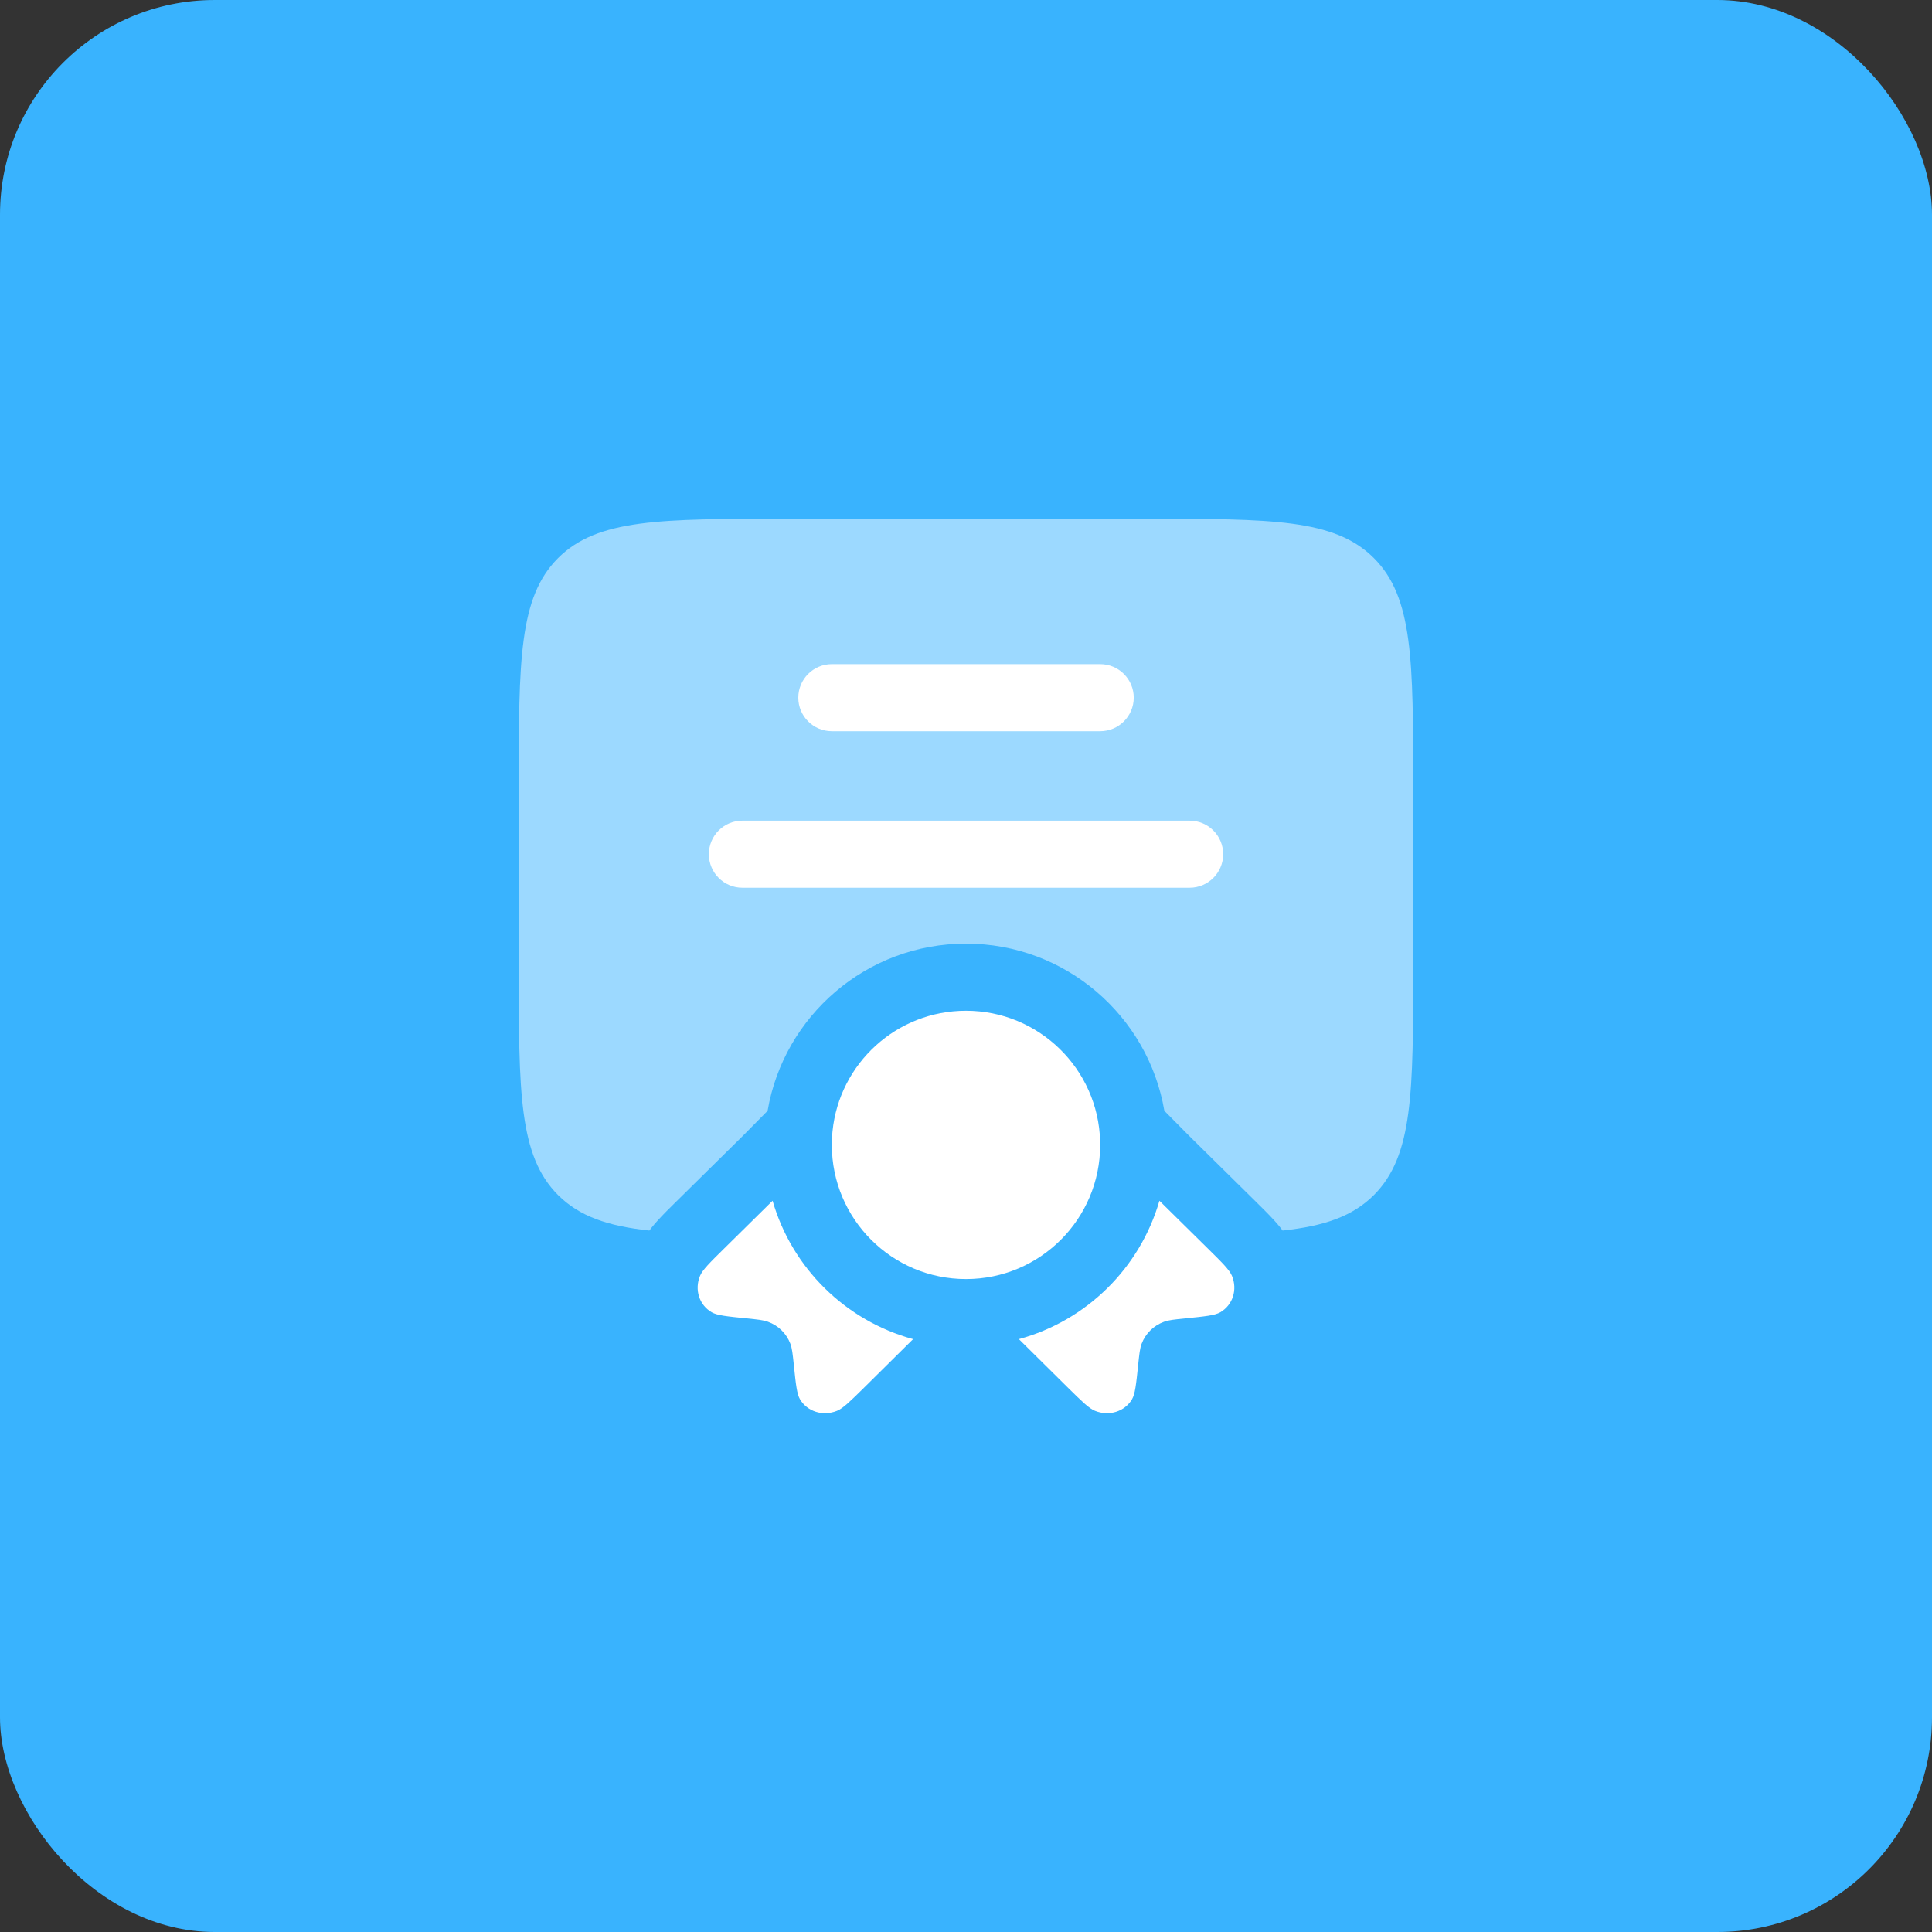
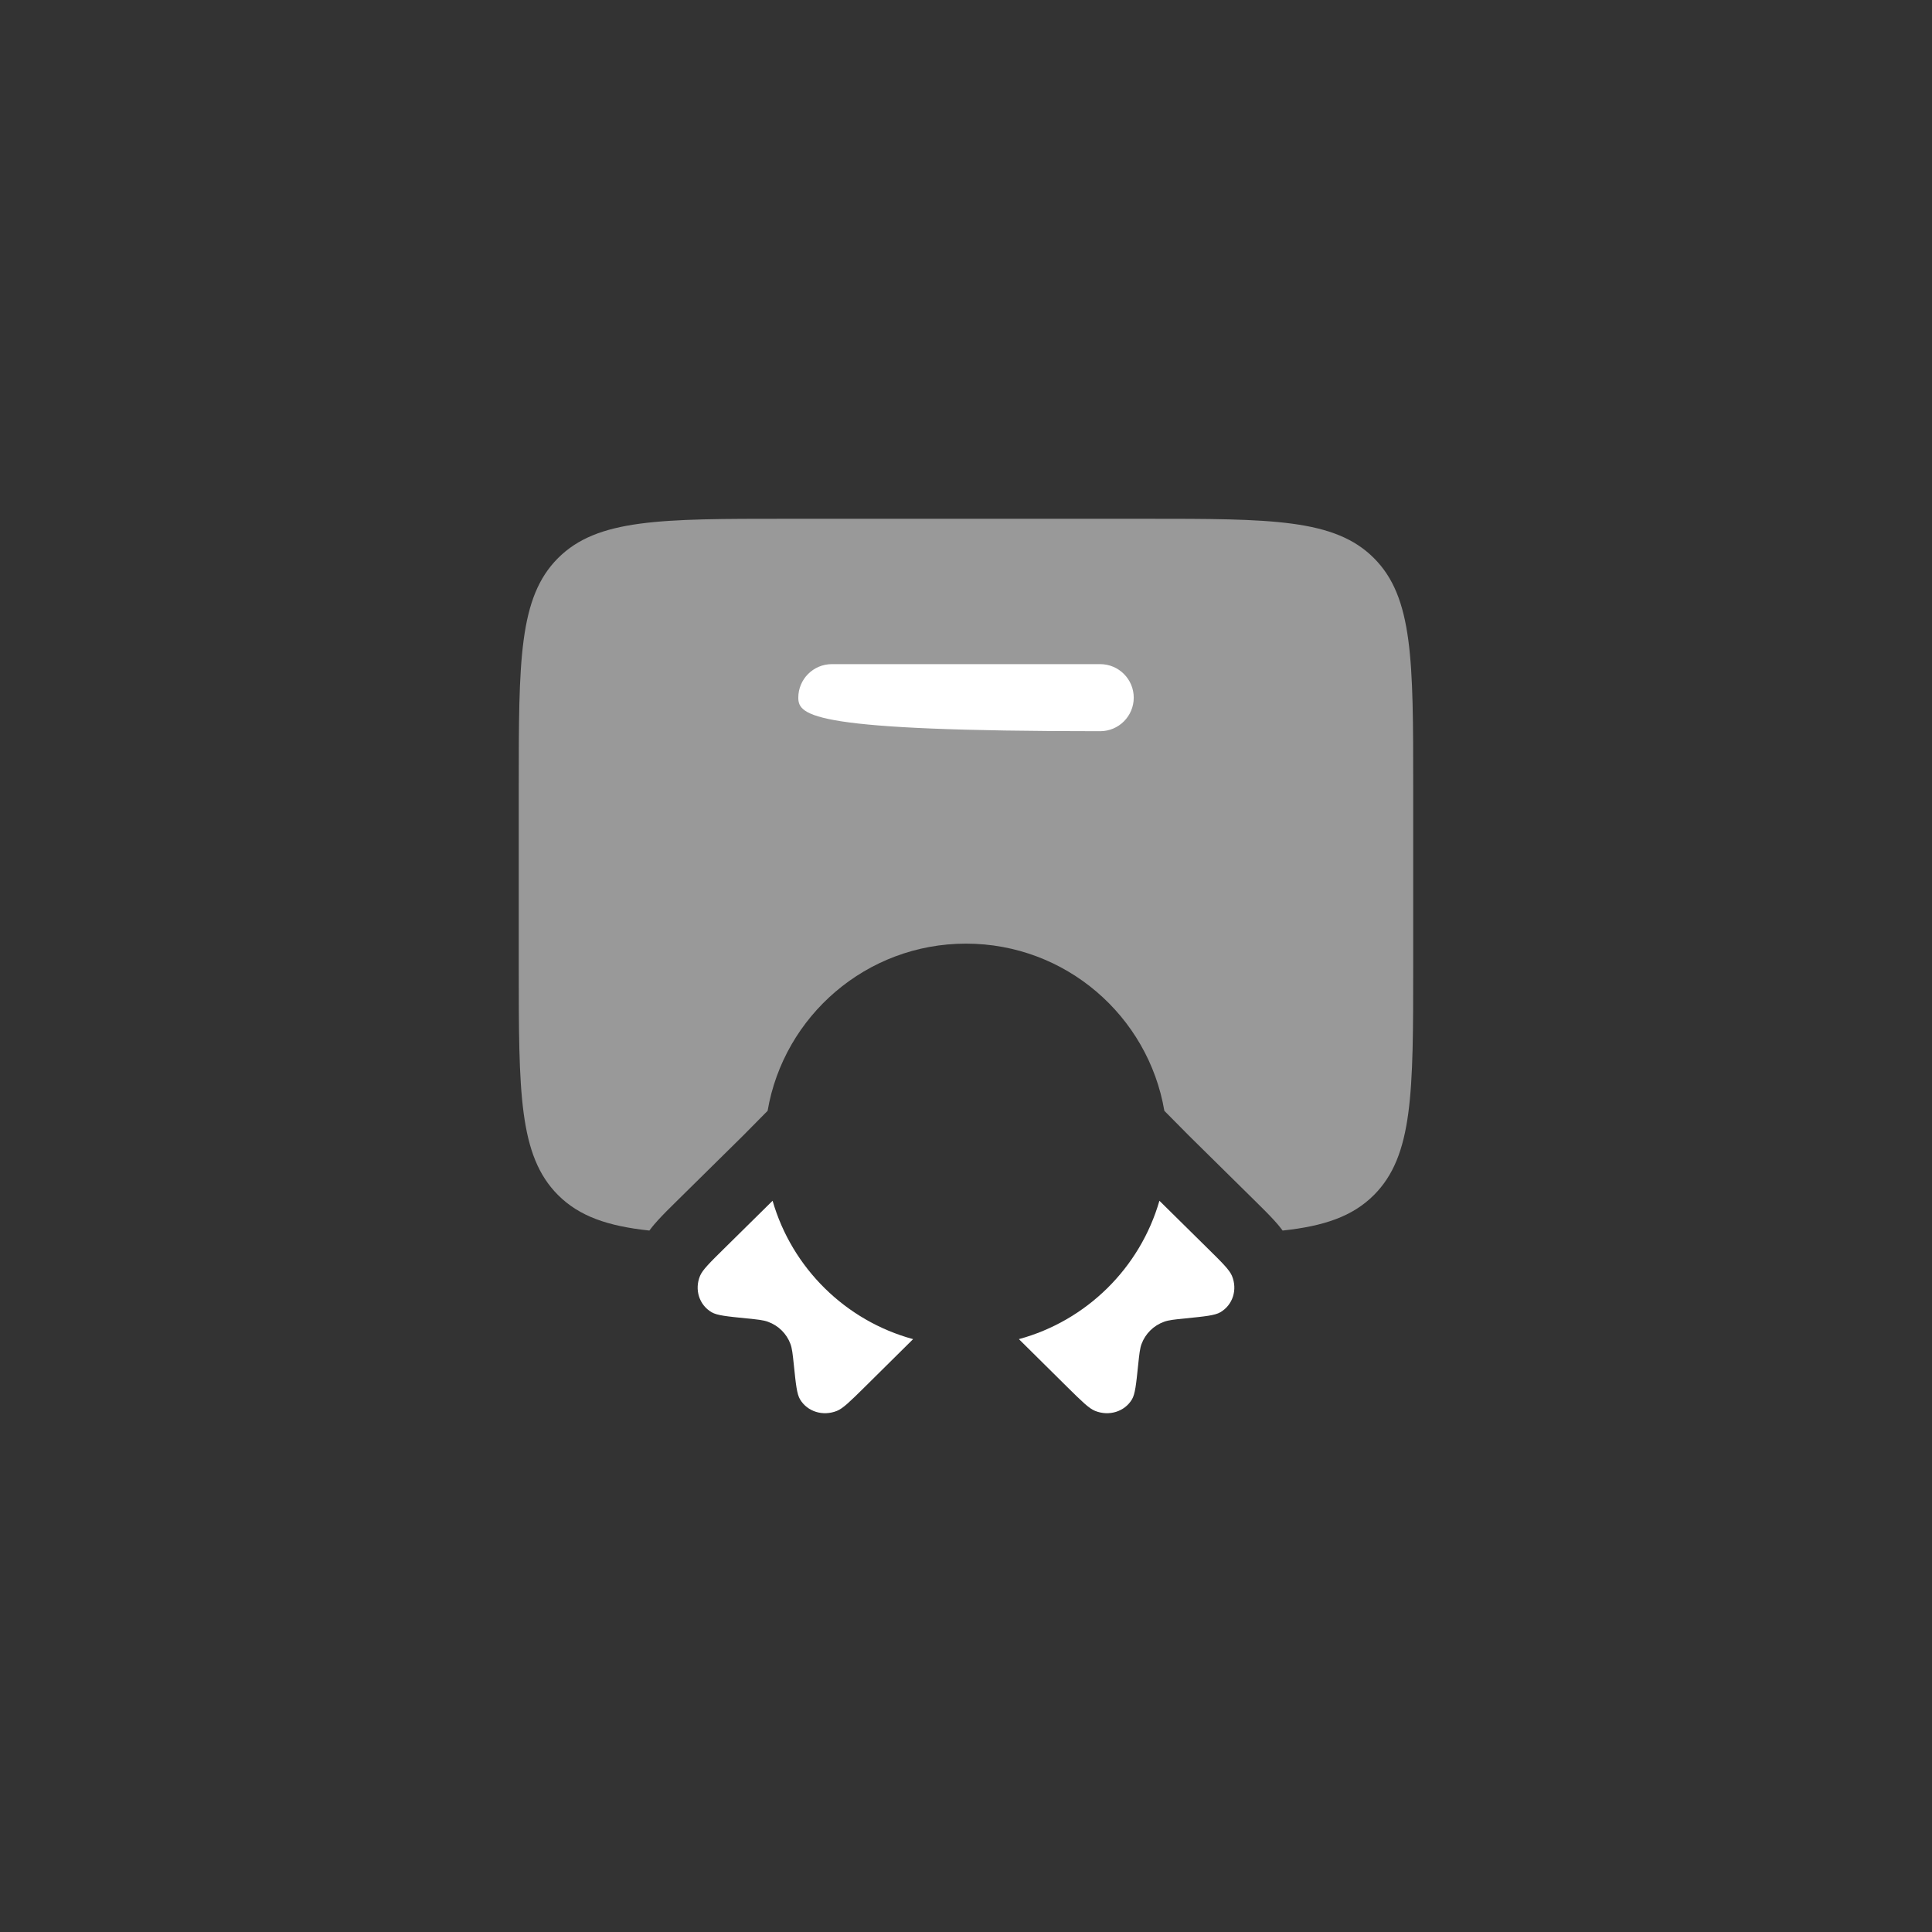
<svg xmlns="http://www.w3.org/2000/svg" width="45" height="45" viewBox="0 0 45 45" fill="none">
  <rect x="0" y="0" width="45" height="45" fill="#333333" stroke="none" />
-   <rect width="45" height="45" rx="5" fill="#39B3FE" />
  <path opacity="0.5" d="M12.083 18.333V22.5C12.083 25.446 12.083 26.919 12.998 27.835C13.495 28.331 14.155 28.558 15.125 28.662C15.202 28.558 15.275 28.476 15.327 28.419C15.448 28.286 15.601 28.134 15.75 27.988L17.305 26.454L17.879 25.873C18.257 23.662 20.182 21.979 22.5 21.979C24.818 21.979 26.743 23.662 27.12 25.873L27.695 26.454L29.25 27.988C29.398 28.135 29.552 28.286 29.673 28.419C29.725 28.476 29.798 28.558 29.875 28.662C30.845 28.558 31.505 28.331 32.001 27.835C32.916 26.919 32.916 25.446 32.916 22.5V18.333C32.916 15.387 32.916 13.914 32.001 12.999C31.086 12.083 29.613 12.083 26.666 12.083H18.333C15.387 12.083 13.914 12.083 12.998 12.999C12.083 13.914 12.083 15.387 12.083 18.333Z" fill="white" />
-   <path d="M17.292 19.115C16.86 19.115 16.511 19.464 16.511 19.896C16.511 20.327 16.86 20.677 17.292 20.677H27.709C28.14 20.677 28.49 20.327 28.49 19.896C28.49 19.464 28.14 19.115 27.709 19.115H17.292Z" fill="white" />
-   <path d="M18.594 16.25C18.594 15.819 18.944 15.469 19.375 15.469H25.625C26.057 15.469 26.407 15.819 26.407 16.25C26.407 16.681 26.057 17.031 25.625 17.031H19.375C18.944 17.031 18.594 16.681 18.594 16.25Z" fill="white" />
-   <path d="M19.376 26.581C19.375 26.609 19.375 26.638 19.375 26.667C19.375 28.392 20.774 29.792 22.5 29.792C24.226 29.792 25.625 28.392 25.625 26.667C25.625 26.638 25.625 26.609 25.624 26.581C25.578 24.895 24.197 23.542 22.5 23.542C20.882 23.542 19.551 24.771 19.391 26.347C19.383 26.424 19.378 26.502 19.376 26.581Z" fill="white" />
+   <path d="M18.594 16.25C18.594 15.819 18.944 15.469 19.375 15.469H25.625C26.057 15.469 26.407 15.819 26.407 16.25C26.407 16.681 26.057 17.031 25.625 17.031C18.944 17.031 18.594 16.681 18.594 16.25Z" fill="white" />
  <path d="M17.995 27.968L16.87 29.078C16.532 29.411 16.364 29.577 16.305 29.718C16.172 30.039 16.286 30.396 16.576 30.565C16.703 30.639 16.932 30.662 17.391 30.708C17.65 30.734 17.78 30.747 17.888 30.787C18.131 30.875 18.32 31.062 18.41 31.301C18.45 31.408 18.463 31.536 18.49 31.791C18.537 32.244 18.56 32.47 18.635 32.595C18.806 32.881 19.168 32.993 19.494 32.862C19.637 32.805 19.805 32.638 20.143 32.305L21.268 31.191C19.693 30.763 18.447 29.534 17.995 27.968Z" fill="white" />
  <path d="M23.732 31.191L24.857 32.305C25.195 32.638 25.363 32.805 25.506 32.862C25.832 32.993 26.194 32.881 26.365 32.595C26.44 32.47 26.463 32.244 26.51 31.791C26.537 31.536 26.55 31.408 26.59 31.301C26.68 31.062 26.869 30.875 27.112 30.787C27.22 30.747 27.35 30.734 27.609 30.708C28.068 30.662 28.297 30.639 28.424 30.565C28.714 30.396 28.828 30.039 28.695 29.718C28.636 29.577 28.468 29.411 28.13 29.078L27.005 27.968C26.553 29.534 25.307 30.763 23.732 31.191Z" fill="white" />
</svg>